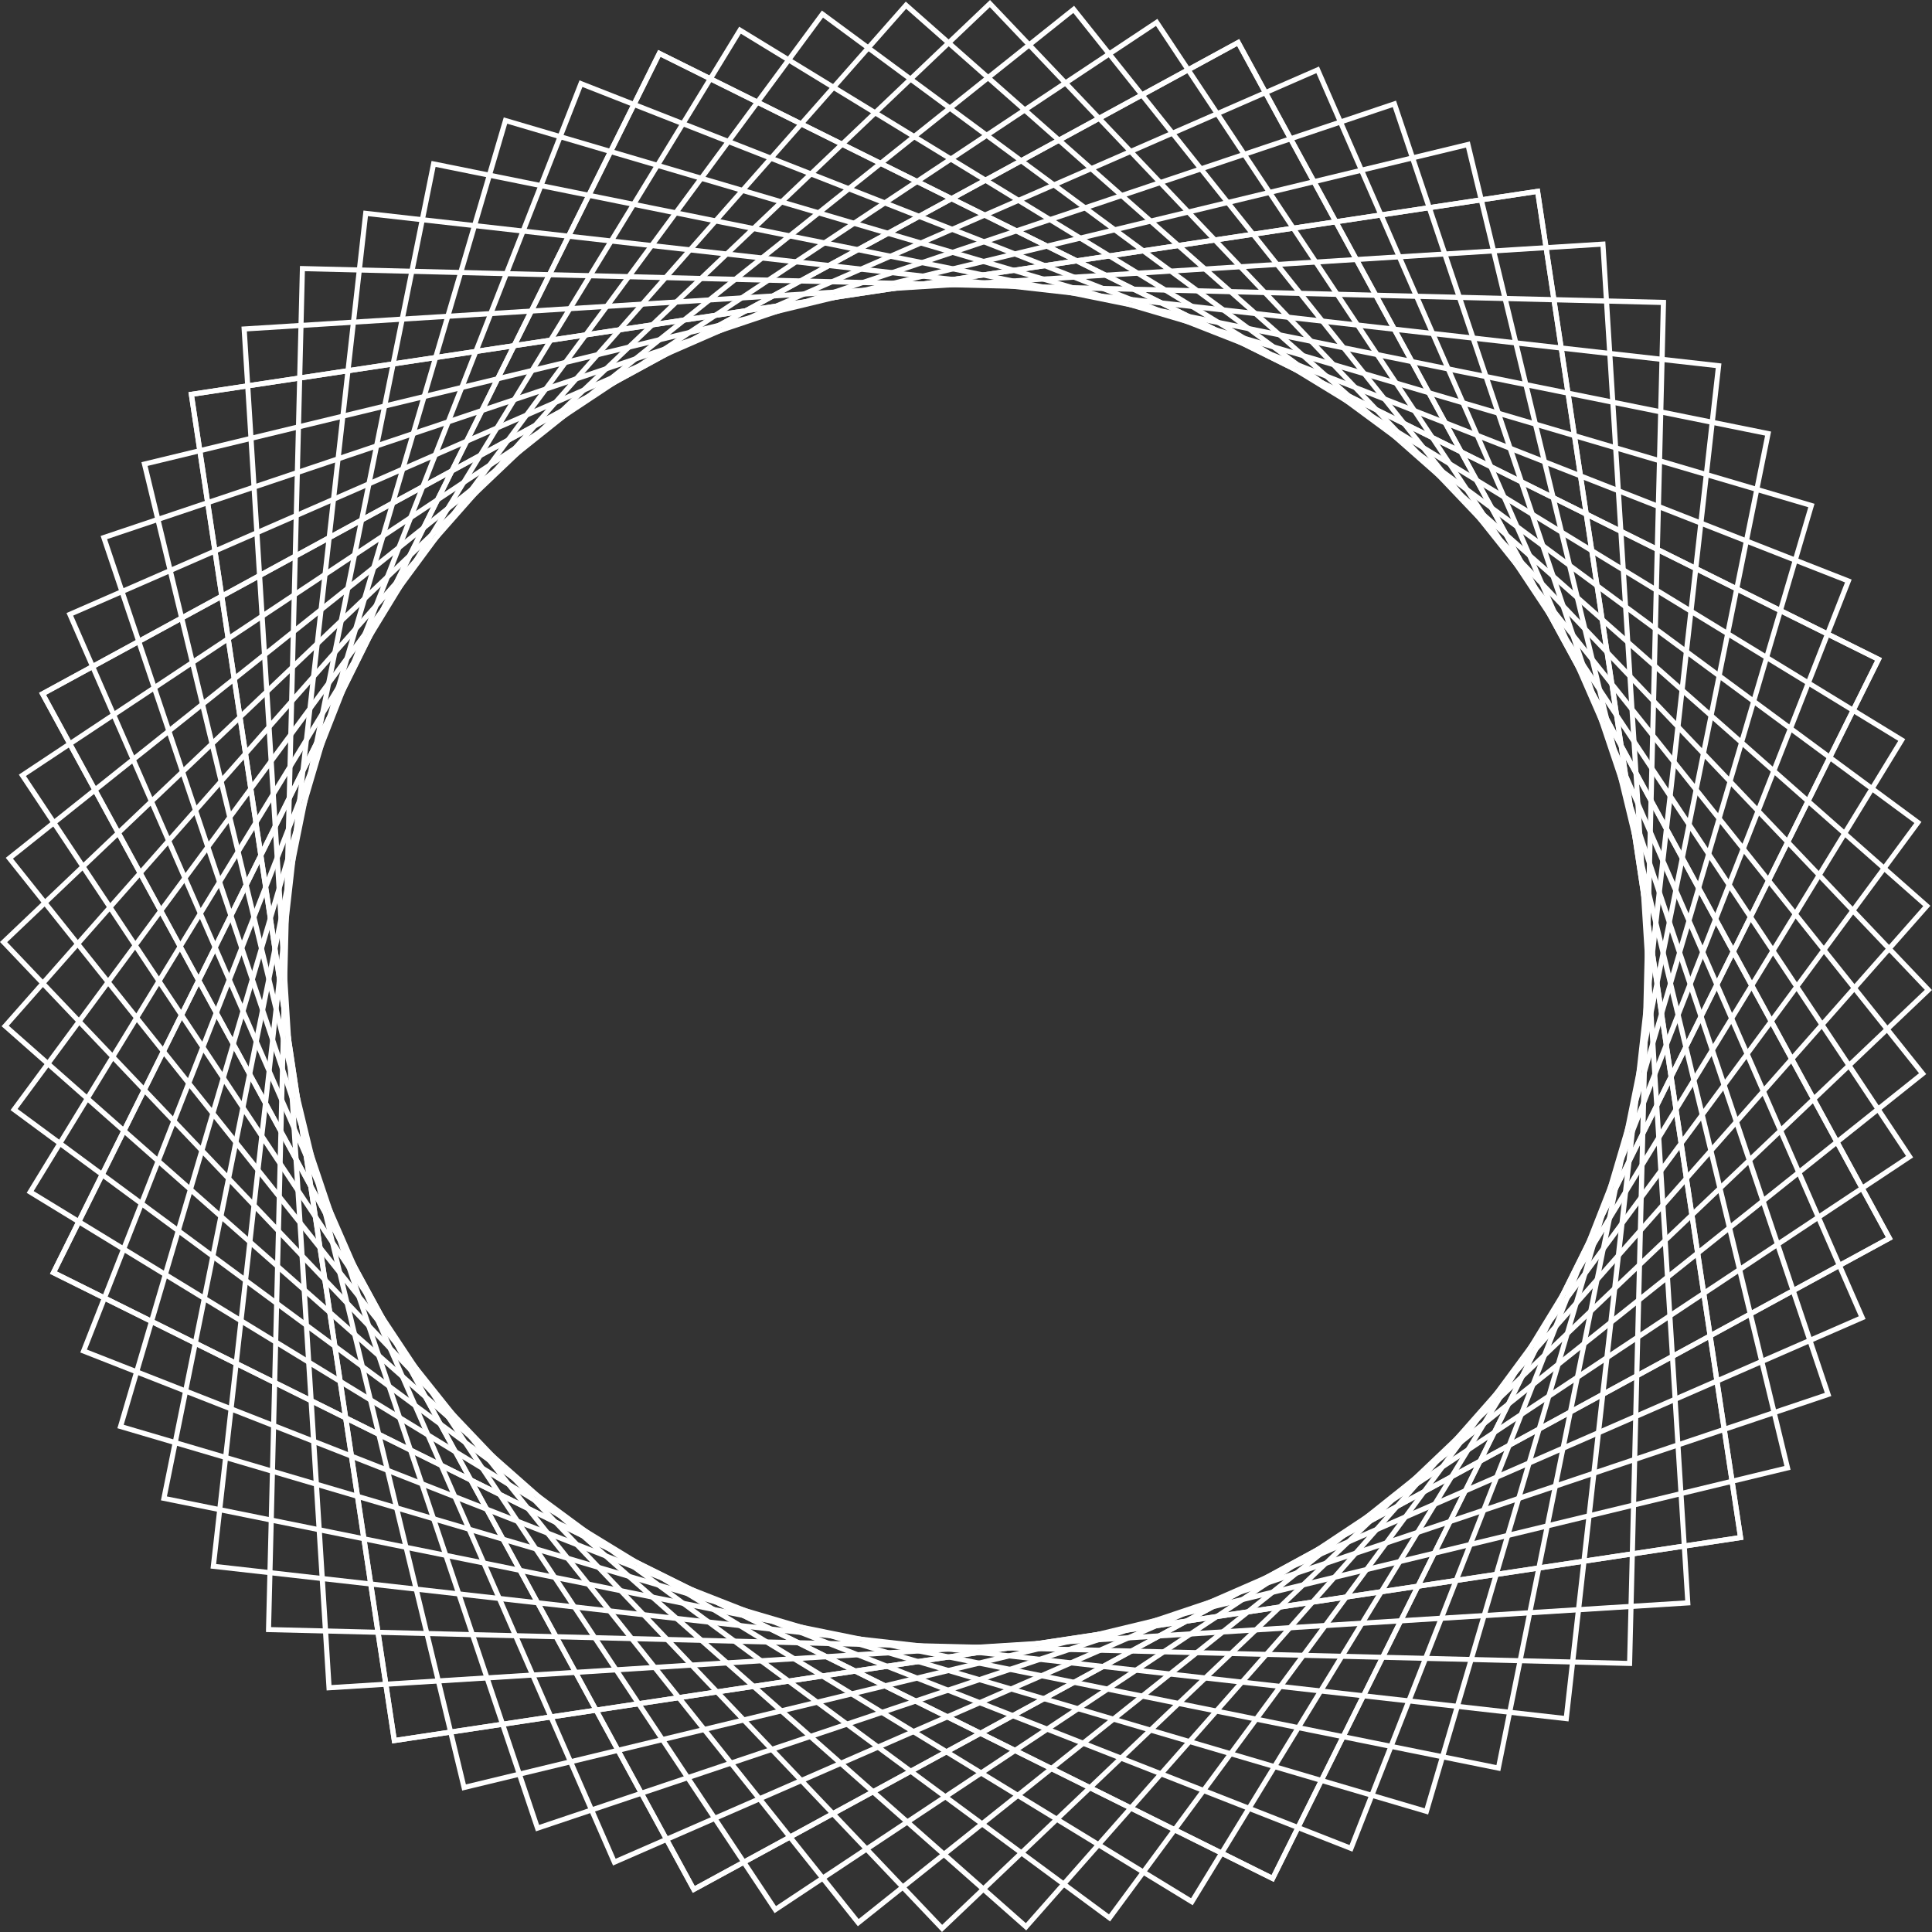
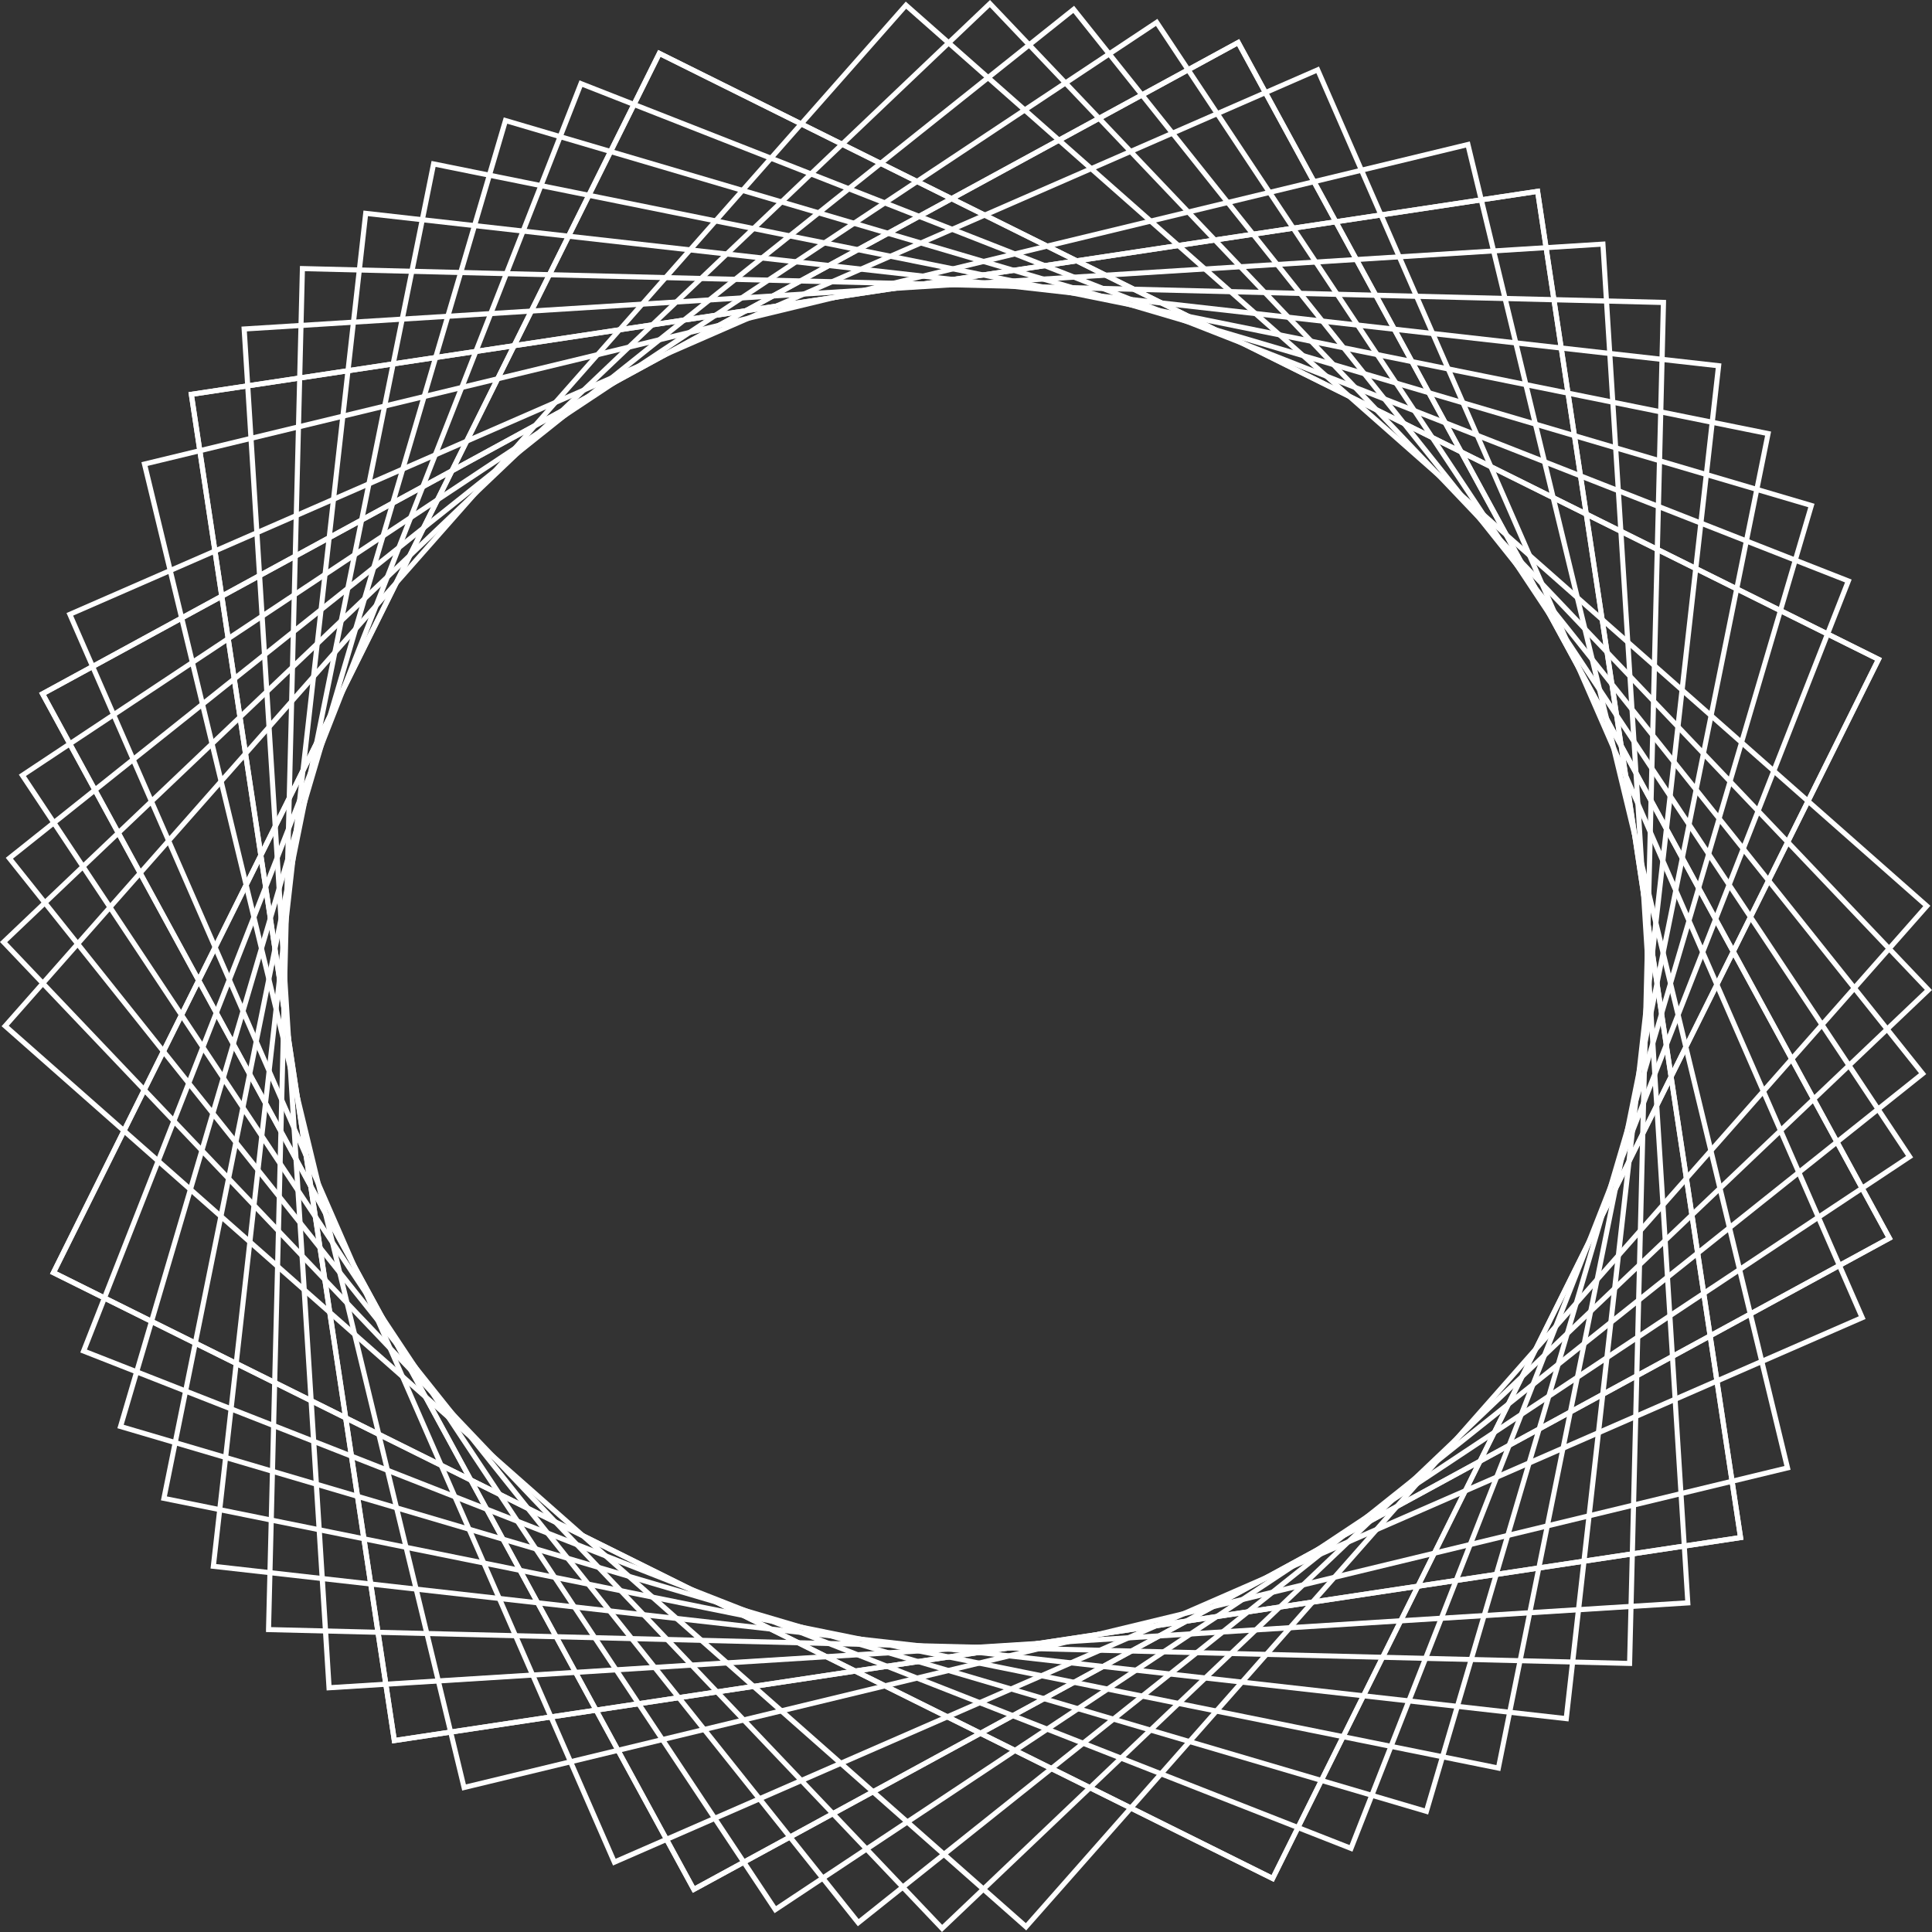
<svg xmlns="http://www.w3.org/2000/svg" width="100" height="100" viewBox="0 0 100 100" fill="none">
  <rect x="0" y="0" width="100" height="100" fill="#333333" stroke="none" />
  <path d="M35.859 97.972L35.796 97.856L2.023 35.859L64.141 2.023L64.204 2.139L97.972 64.141L35.859 97.972ZM2.381 35.965L35.96 97.62L97.615 64.04L64.035 2.381L2.381 35.965Z" fill="white" />
  <path d="M65.932 97.407L2.588 65.932L2.646 65.817L34.067 2.588L97.407 34.067L97.349 34.183L65.928 97.407H65.932ZM2.945 65.812L65.817 97.054L97.054 34.188L34.188 2.94L2.945 65.812Z" fill="white" />
  <path d="M20.3 90.246L20.281 90.115L9.754 20.3L79.695 9.754L79.714 9.884L90.241 79.695L20.3 90.241V90.246ZM10.053 20.522L20.522 89.941L89.941 79.472L79.477 10.053L10.053 20.522Z" fill="white" />
  <path d="M48.757 100L48.665 99.904L0 48.757L51.243 0L51.335 0.097L100 51.243L48.757 100ZM0.372 48.766L48.766 99.628L99.628 51.234L51.234 0.372L0.372 48.766Z" fill="white" />
  <path d="M77.657 91.67L8.33 77.657L22.338 8.33L91.671 22.338L77.657 91.67ZM8.639 77.454L77.455 91.361L91.362 22.546L22.546 8.639L8.639 77.454Z" fill="white" />
  <path d="M31.731 96.557L31.677 96.436L3.443 31.73L68.27 3.443L68.323 3.564L96.562 68.27L31.735 96.557H31.731ZM3.786 31.865L31.866 96.209L96.21 68.13L68.135 3.786L3.786 31.865Z" fill="white" />
-   <path d="M61.741 98.619L61.63 98.552L1.381 61.742L38.259 1.381L38.37 1.449L98.614 38.259L61.736 98.615L61.741 98.619ZM1.743 61.65L61.649 98.252L98.252 38.346L38.346 1.744L1.743 61.65Z" fill="white" />
  <path d="M16.907 87.503L12.498 16.905L83.091 12.497L87.499 83.089L16.907 87.498V87.503ZM12.778 17.152L17.158 87.218L87.224 82.838L82.844 12.772L12.778 17.152Z" fill="white" />
  <path d="M44.401 99.701L44.318 99.599L0.299 44.401L0.4 44.319L55.594 0.299L55.676 0.401L99.7 55.594L99.599 55.676L44.405 99.701H44.401ZM0.671 44.444L44.444 99.329L99.328 55.551L55.555 0.671L0.671 44.444Z" fill="white" />
  <path d="M73.924 93.921L73.799 93.882L6.074 73.924L6.113 73.799L26.075 6.075L26.201 6.113L93.92 26.076L93.882 26.201L73.919 93.921H73.924ZM6.403 73.746L73.741 93.597L93.597 26.254L26.254 6.403L6.403 73.746Z" fill="white" />
-   <path d="M27.74 94.79L27.697 94.665L5.209 27.742L5.335 27.698L72.257 5.21L72.301 5.336L94.788 72.259L94.663 72.302L27.74 94.79ZM5.542 27.906L27.904 94.457L94.451 72.094L72.088 5.544L5.542 27.906Z" fill="white" />
-   <path d="M57.458 99.454L0.545 57.458L42.541 0.545L99.454 42.542L57.458 99.454ZM0.912 57.4L57.4 99.087L99.087 42.6L42.599 0.912L0.912 57.4Z" fill="white" />
  <path d="M84.476 86.233L13.768 84.475V84.345L15.525 13.767L86.234 15.524V15.655L84.476 86.233ZM14.038 84.219L84.22 85.967L85.963 15.785L15.781 14.037L14.033 84.219H14.038Z" fill="white" />
  <path d="M40.093 99.025L0.975 40.094L59.906 0.976L99.024 59.907L40.093 99.025ZM1.342 40.166L40.165 98.658L98.657 59.834L59.833 1.343L1.342 40.166Z" fill="white" />
  <path d="M70.002 95.843L69.881 95.794L4.156 70.004L29.995 4.158L30.116 4.206L95.841 29.997L70.002 95.843ZM4.499 69.854L69.852 95.5L95.498 30.146L30.145 4.501L4.499 69.854Z" fill="white" />
  <path d="M23.922 92.68L23.893 92.55L7.32 23.922L76.078 7.321L76.107 7.446L92.68 76.074L23.922 92.68ZM7.639 24.116L24.115 92.361L92.361 75.88L75.88 7.639L7.639 24.116Z" fill="white" />
  <path d="M53.117 99.918L53.02 99.831L0.082 53.117L0.169 53.02L46.883 0.082L46.98 0.169L99.918 46.883L99.831 46.98L53.117 99.918ZM0.454 53.093L53.098 99.541L99.546 46.902L46.902 0.454L0.454 53.093Z" fill="white" />
  <path d="M81.187 89.101L10.898 81.187L10.913 81.056L18.813 10.898L89.101 18.813L89.087 18.943L81.187 89.101ZM11.188 80.955L80.95 88.811L88.807 19.049L19.045 11.188L11.188 80.955Z" fill="white" />
  <path d="M35.859 97.972L35.796 97.856L2.023 35.859L64.141 2.023L64.204 2.139L97.972 64.141L35.859 97.972ZM2.381 35.965L35.96 97.62L97.615 64.04L64.035 2.381L2.381 35.965Z" fill="white" />
  <path d="M65.932 97.407L2.588 65.932L2.646 65.817L34.067 2.588L97.407 34.067L97.349 34.183L65.928 97.407H65.932ZM2.945 65.812L65.817 97.054L97.054 34.188L34.188 2.94L2.945 65.812Z" fill="white" />
  <path d="M20.3 90.246L20.281 90.115L9.754 20.3L79.695 9.754L79.714 9.884L90.241 79.695L20.3 90.241V90.246ZM10.053 20.522L20.522 89.941L89.941 79.472L79.477 10.053L10.053 20.522Z" fill="white" />
</svg>